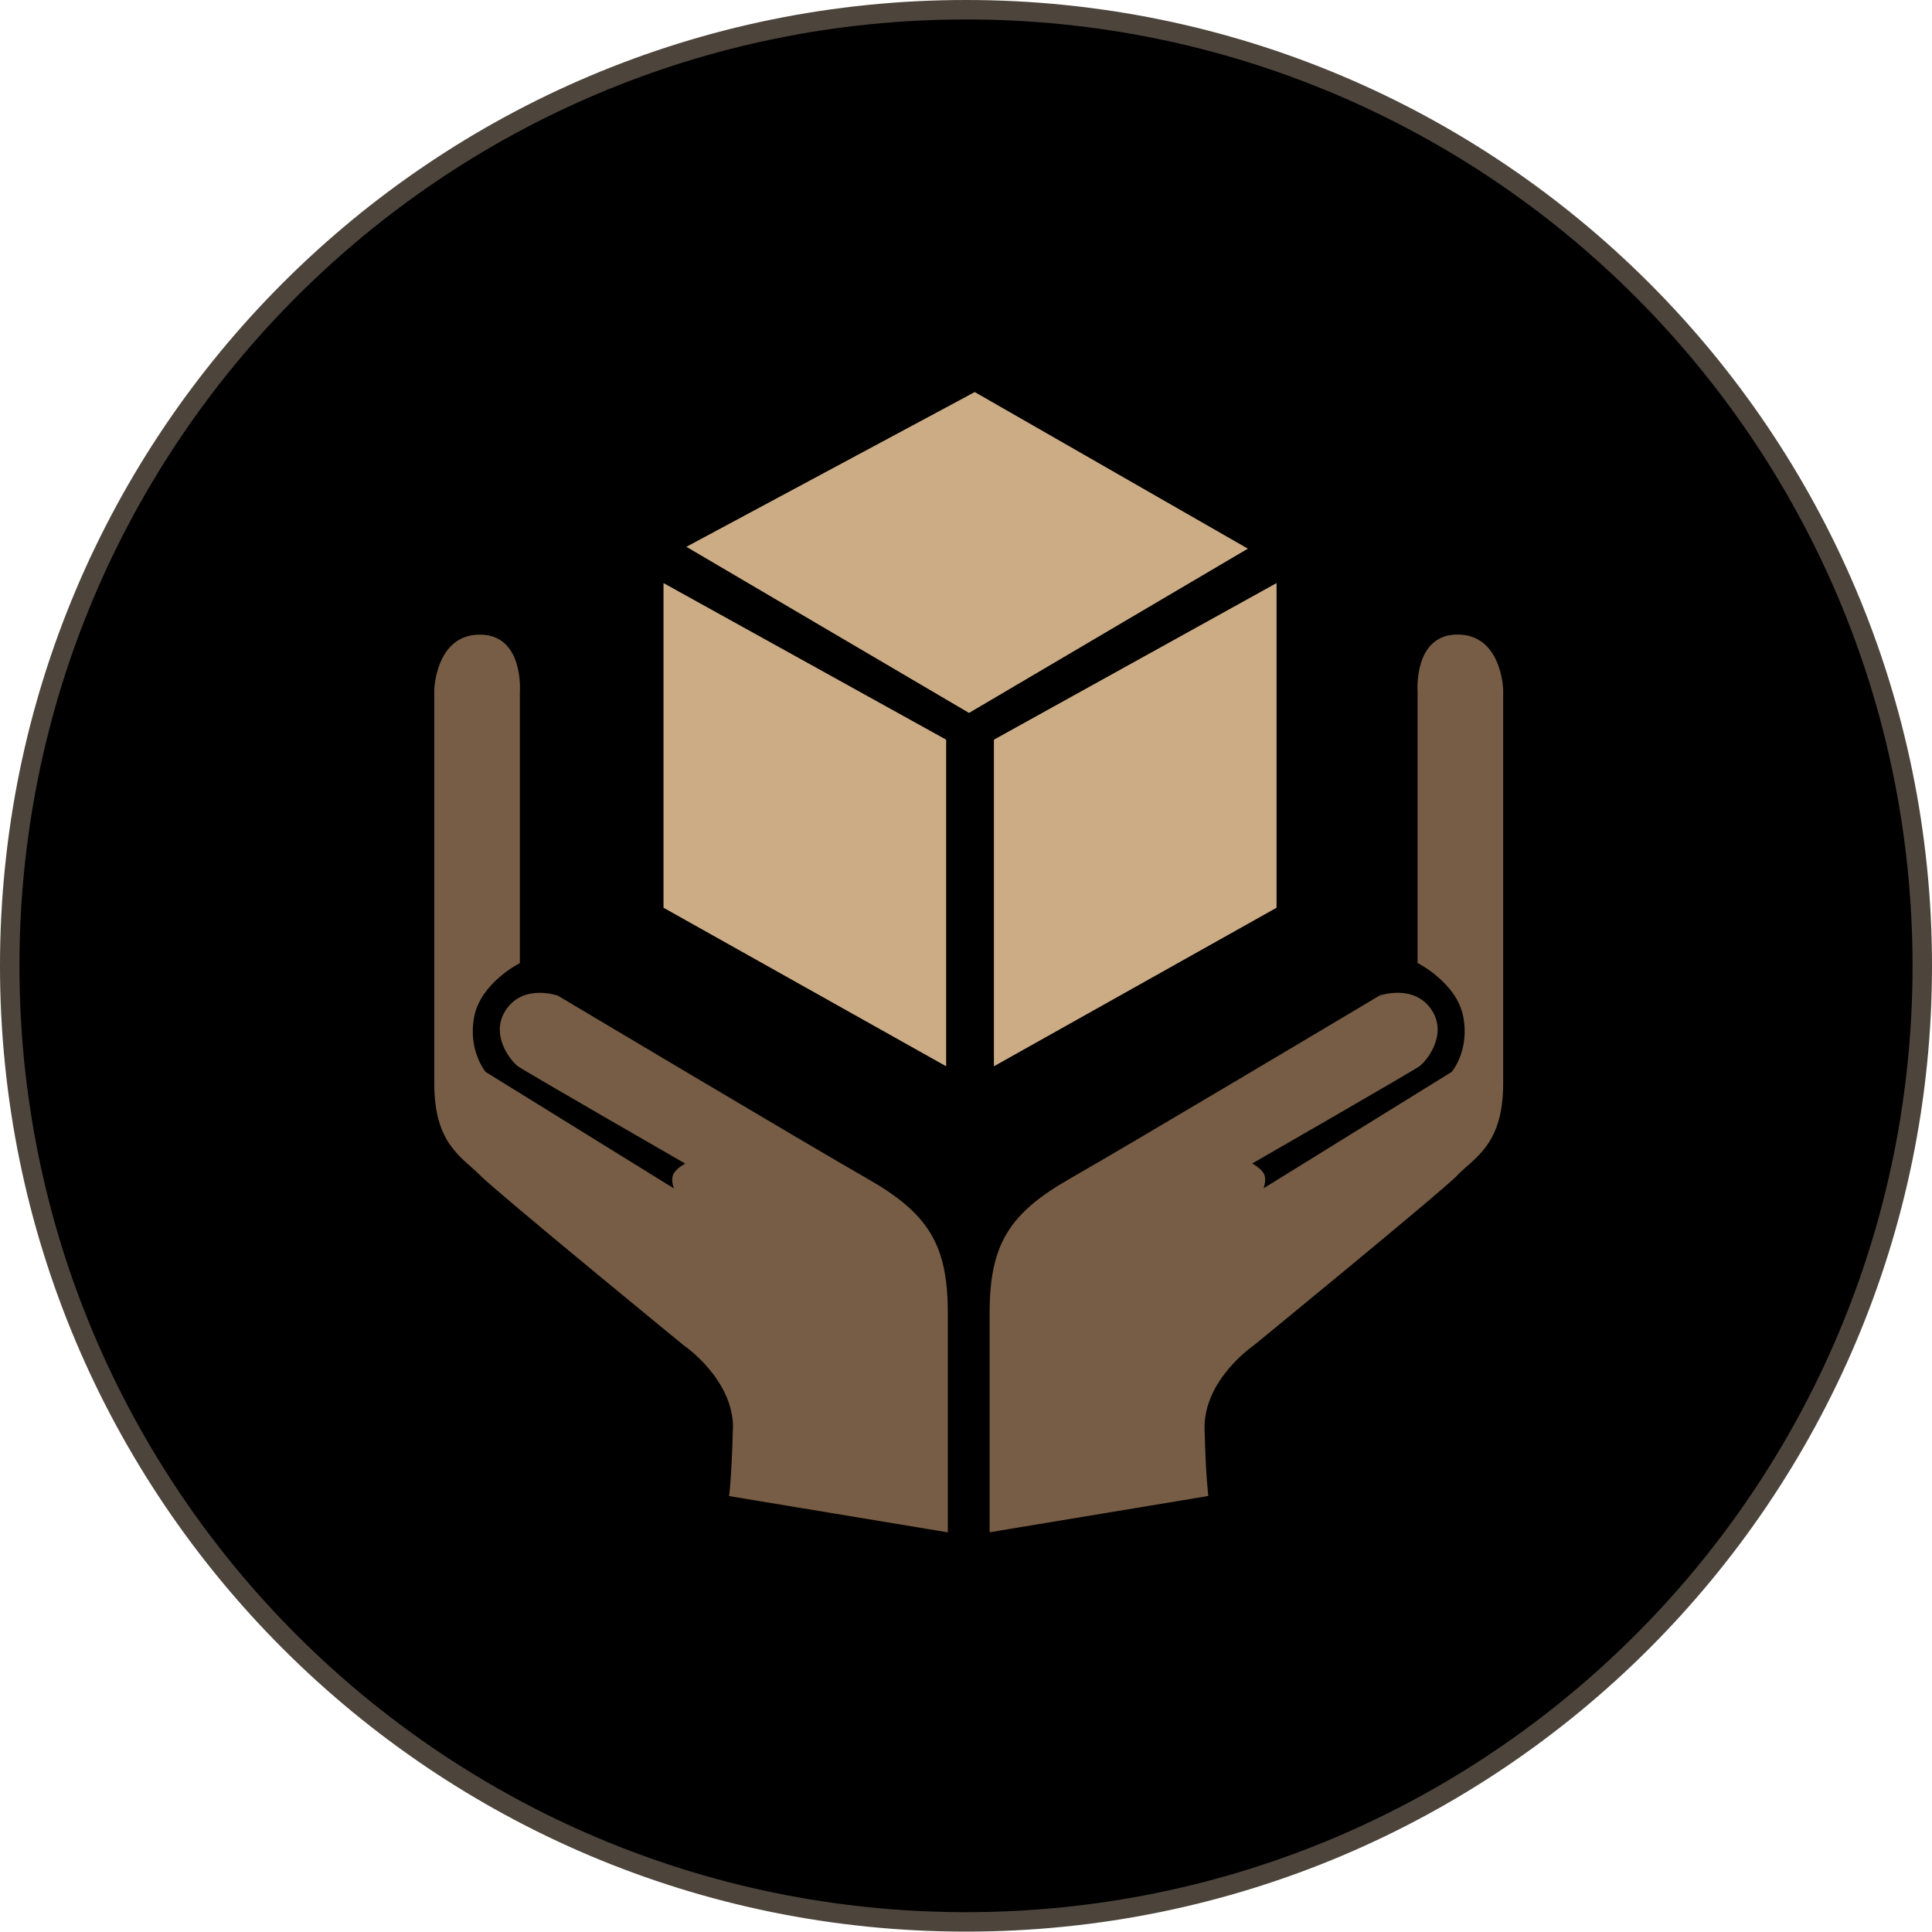
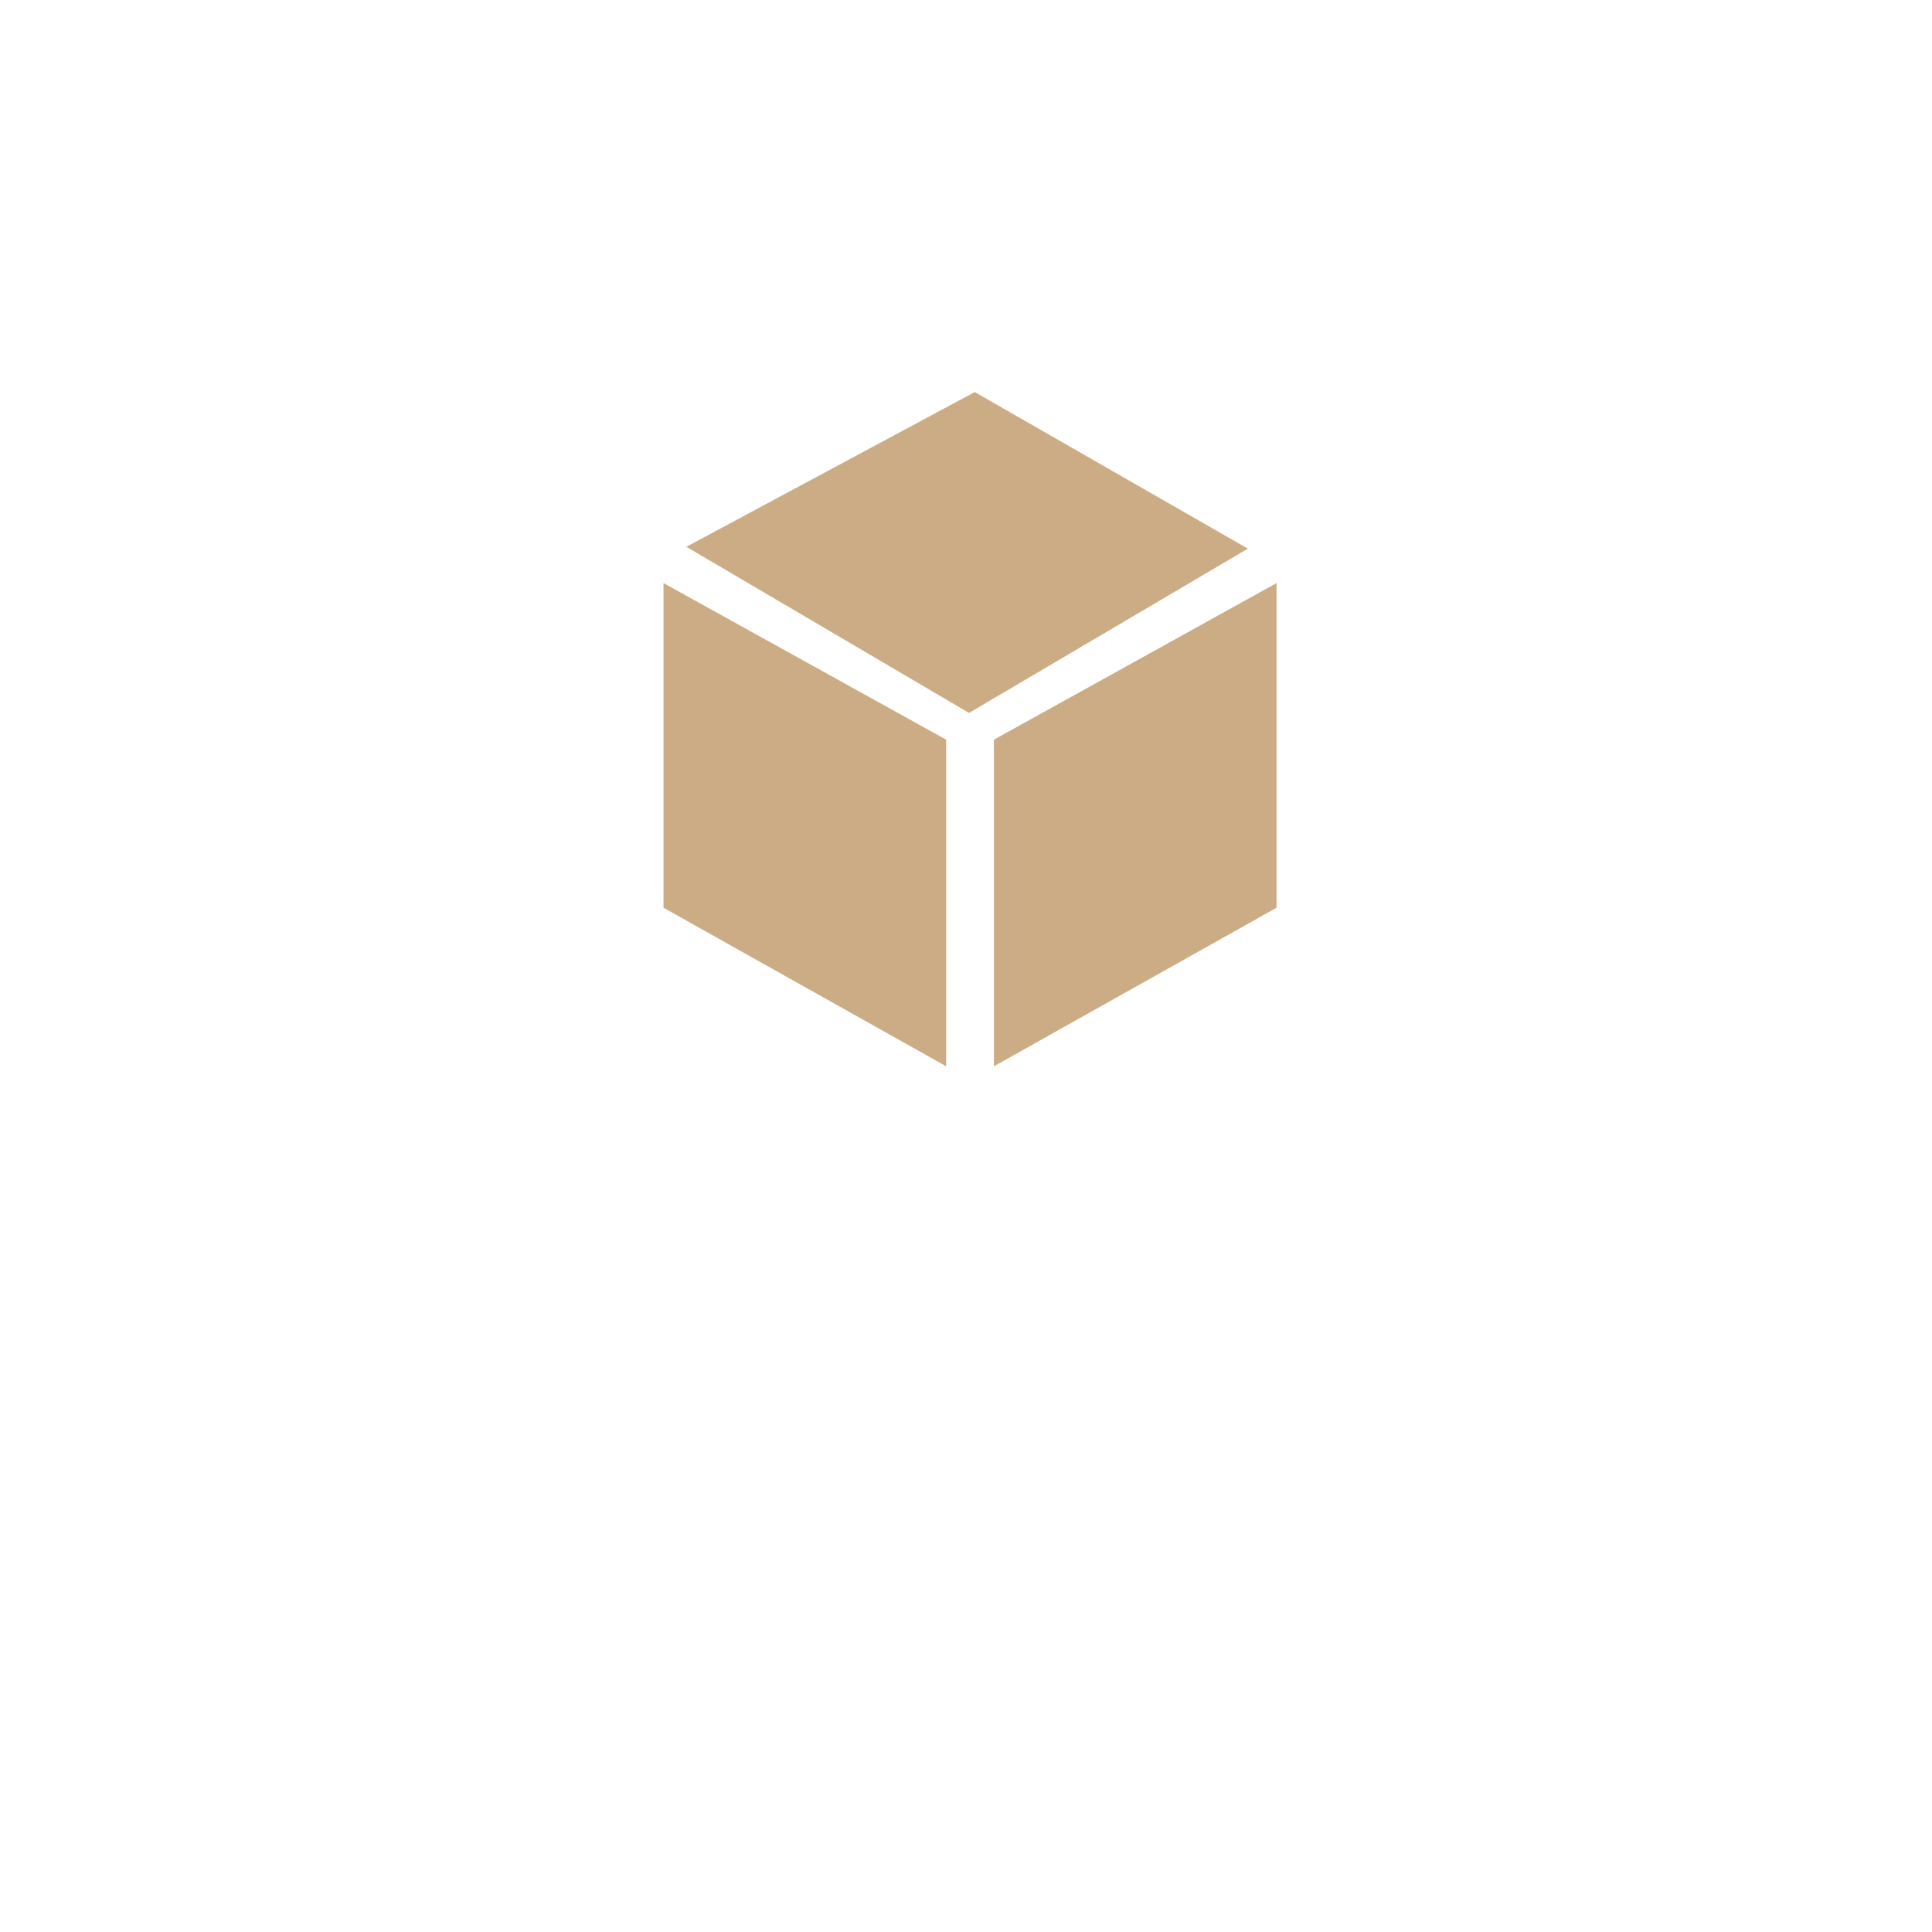
<svg xmlns="http://www.w3.org/2000/svg" id="Layer_2" data-name="Layer 2" viewBox="0 0 198.64 198.61">
  <defs>
    <style>
      .cls-1, .cls-2, .cls-3 {
        fill-rule: evenodd;
      }

      .cls-4 {
        fill: none;
        stroke: #4d443c;
        stroke-width: 2px;
      }

      .cls-2 {
        fill: #ccac84;
      }

      .cls-3 {
        fill: #775d45;
      }
    </style>
  </defs>
  <g id="_图层_1" data-name="图层 1">
    <g>
-       <path class="cls-1" d="M99.32,1c54.3,0,98.32,44.01,98.32,98.3s-44.02,98.3-98.32,98.3S1,153.6,1,99.3,45.02,1,99.32,1Z" />
-       <path class="cls-3" d="M149.87,120.82c-1.89,1.9-20.93,17.48-20.93,17.48,0,0-5.22,3.53-5.09,8.64.13,5.11.39,6.87.39,6.87l-22.49,3.73v-22.58c0-7,2.02-10.21,8.21-13.75,6.19-3.53,31.88-18.85,31.88-18.85,0,0,3.45-1.22,5.28,1.37,1.83,2.6-.47,5.38-1.17,5.89-.7.51-17.21,10.01-17.21,10.01,0,0,.79.39,1.17.98.38.6,0,1.57,0,1.57l19.36-11.98s1.86-2.21,1.17-5.69c-.68-3.49-4.69-5.5-4.69-5.5v-27.88s-.46-5.89,4.11-5.89,4.69,5.69,4.69,5.69v40.45c0,6.22-2.8,7.53-4.69,9.43ZM75.36,146.94c.13-5.11-5.09-8.64-5.09-8.64,0,0-19.03-15.58-20.93-17.48-1.89-1.9-4.69-3.21-4.69-9.43v-40.45s.13-5.69,4.69-5.69,4.11,5.89,4.11,5.89v27.88s-4.01,2.01-4.69,5.5c-.68,3.49,1.17,5.69,1.17,5.69l19.36,11.98s-.39-.97,0-1.57c.38-.6,1.17-.98,1.17-.98,0,0-16.51-9.5-17.21-10.01-.7-.51-3-3.29-1.17-5.89s5.28-1.37,5.28-1.37c0,0,25.69,15.32,31.88,18.85,6.19,3.54,8.21,6.74,8.21,13.75v22.58l-22.49-3.73s.26-1.77.39-6.87Z" />
      <path class="cls-2" d="M102.19,109.63v-33.58l29.06-16.1v33.38l-29.06,16.3ZM70.57,56.22l29.65-15.91,28.08,16.1-28.67,16.89-29.06-17.08ZM97.28,109.63l-29.06-16.3v-33.38l29.06,16.1v33.58Z" />
-       <path class="cls-4" d="M99.32,1c54.3,0,98.32,44.01,98.32,98.3s-44.02,98.3-98.32,98.3S1,153.6,1,99.3,45.02,1,99.32,1Z" />
    </g>
  </g>
</svg>